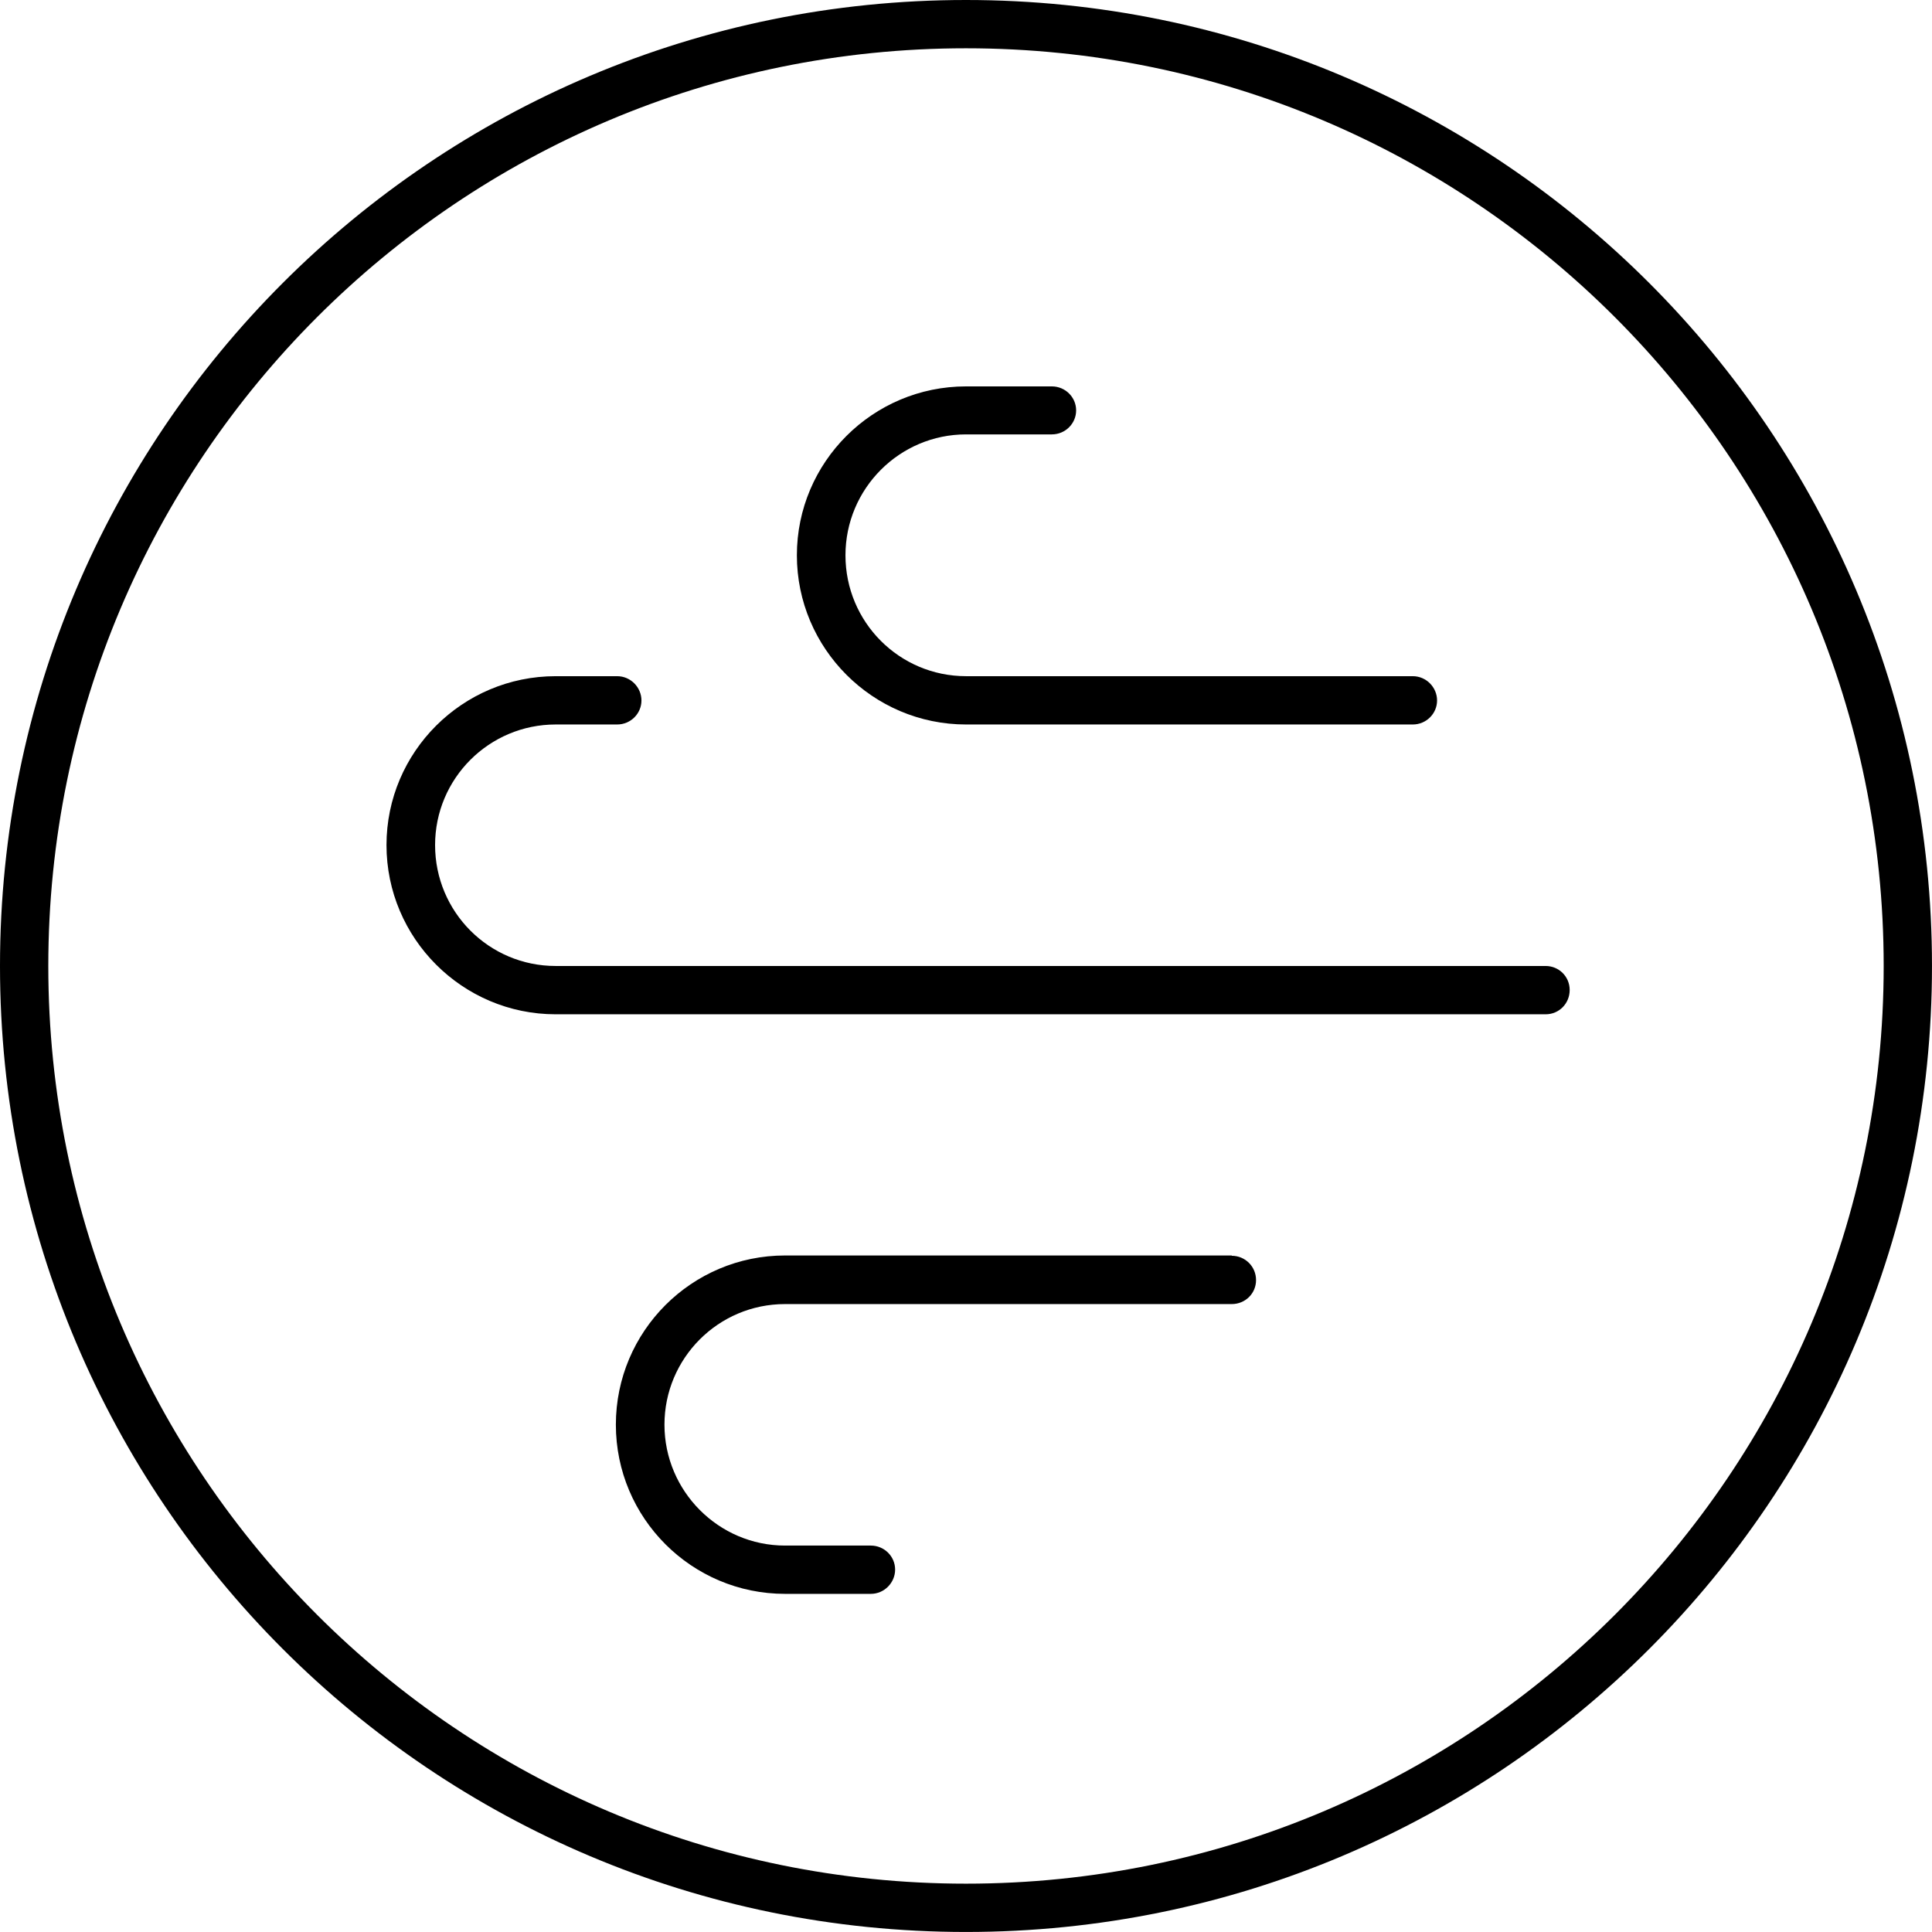
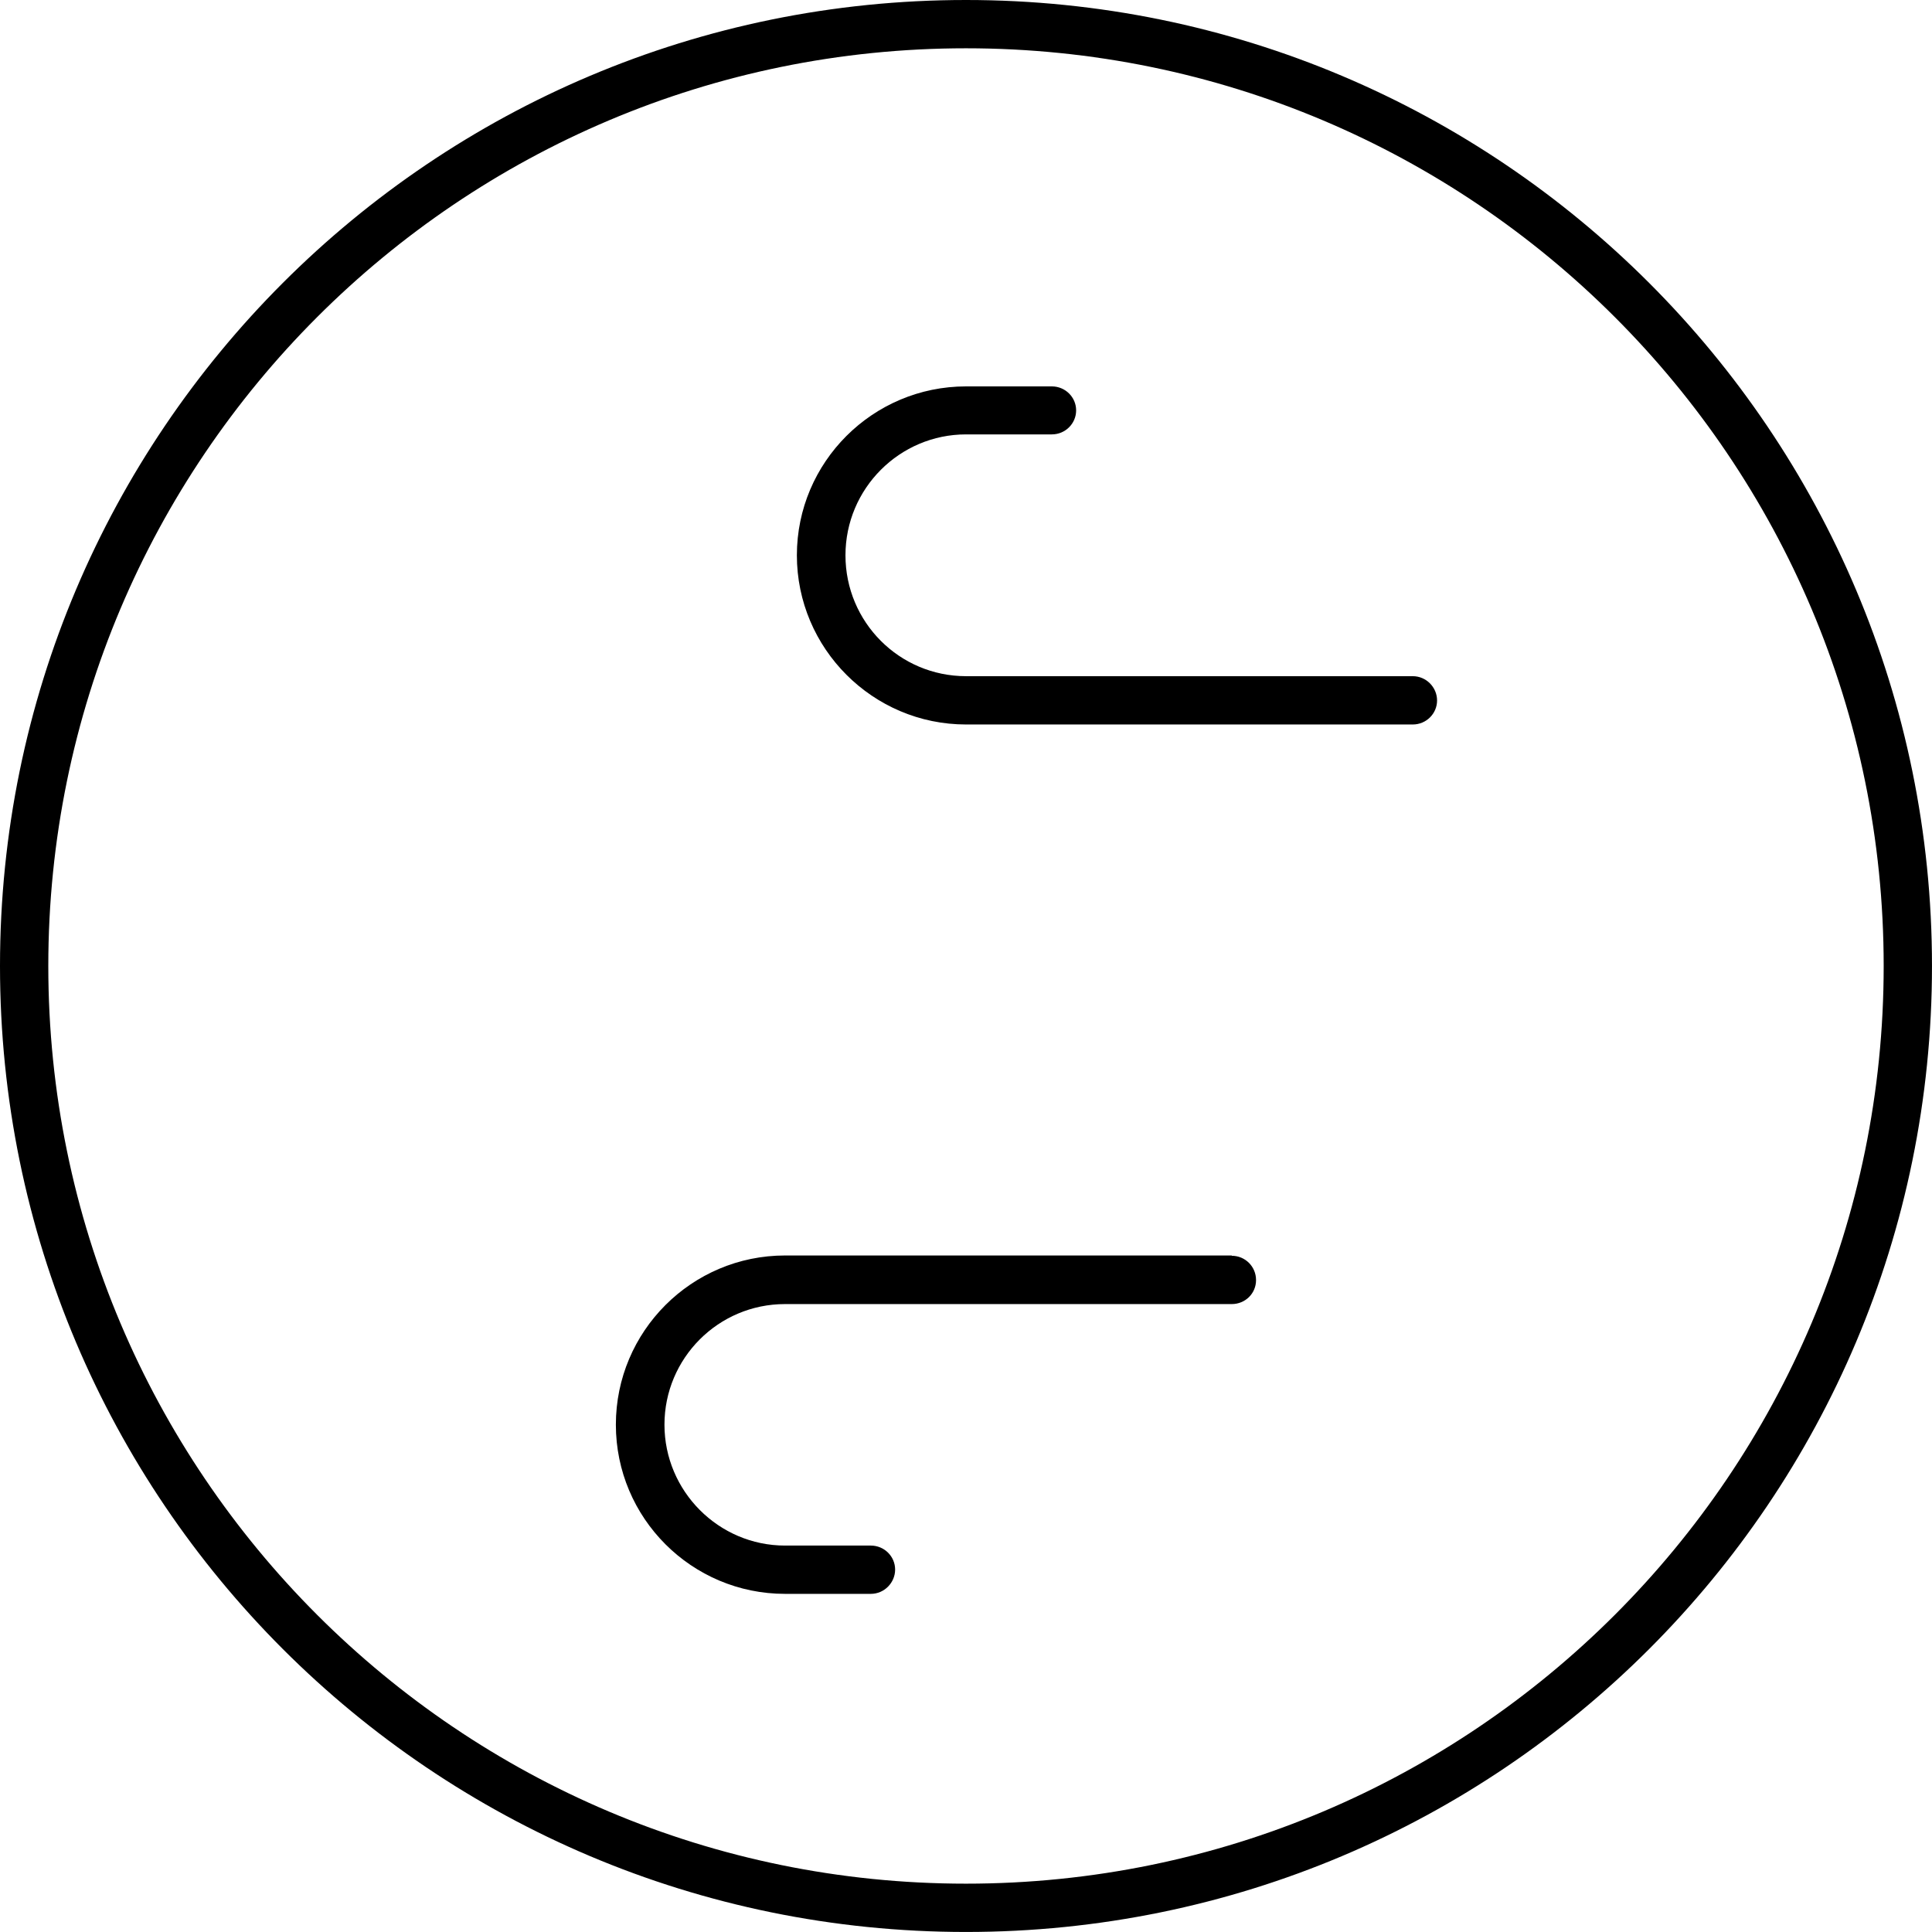
<svg xmlns="http://www.w3.org/2000/svg" width="119.992" height="119.99" viewBox="0 0 119.992 119.99" fill="none">
  <g clip-path="url(#clip-path-530_1789)">
    <path d="M59.995 -0C93.138 -0 119.991 26.852 119.991 59.995C119.991 93.138 93.138 119.99 59.995 119.99C26.852 119.99 0 93.138 0 59.995C0 26.852 26.852 -0 59.995 -0ZM59.995 2.999C28.525 2.999 3 28.524 3 59.995C3 91.465 28.525 116.99 59.995 116.99C91.466 116.99 116.991 91.465 116.991 59.995C116.991 28.524 91.466 2.999 59.995 2.999Z" fill="#000000">
</path>
    <path d="M76.501 77.993C77.338 77.993 78.01 78.666 78.01 79.502C78.01 80.338 77.338 80.993 76.501 80.993L48.758 80.993C44.613 80.993 41.268 84.356 41.268 88.483C41.268 92.61 44.631 95.992 48.758 95.992L54.085 95.992C54.921 95.992 55.594 96.664 55.594 97.482C55.594 98.3 54.921 98.991 54.085 98.991L48.758 98.991C42.959 98.991 38.25 94.283 38.25 88.483C38.25 82.684 42.959 77.975 48.758 77.975L76.501 77.975L76.501 77.993Z" fill="#000000">
</path>
    <path d="M87.744 44.996C88.58 44.996 89.253 44.323 89.253 43.505C89.253 42.687 88.58 41.996 87.744 41.996L60.001 41.996C55.855 41.996 52.51 38.633 52.51 34.488C52.51 30.343 55.873 26.979 60.001 26.979L65.327 26.979C66.164 26.979 66.836 26.306 66.836 25.488C66.836 24.67 66.164 23.998 65.327 23.998L60.001 23.998C54.201 23.998 49.492 28.706 49.492 34.488C49.492 40.269 54.201 44.996 60.001 44.996L87.744 44.996Z" fill="#000000">
</path>
-     <path d="M95.998 62.995C96.835 62.995 97.489 62.322 97.489 61.486C97.489 60.649 96.816 59.995 95.998 59.995L34.512 59.995C30.367 59.995 27.022 56.632 27.022 52.486C27.022 48.341 30.385 44.996 34.512 44.996L38.33 44.996C39.166 44.996 39.839 44.323 39.839 43.505C39.839 42.687 39.166 41.996 38.33 41.996L34.512 41.996C28.713 41.996 24.004 46.705 24.004 52.486C24.004 58.268 28.713 62.995 34.512 62.995L96.016 62.995L95.998 62.995Z" fill="#000000">
- </path>
  </g>
  <defs>
    <clipPath id="clip-path-530_1789">
      <path d="M0 119.991L119.991 119.991L119.991 0L0 0L0 119.991Z" fill="white" />
    </clipPath>
  </defs>
</svg>